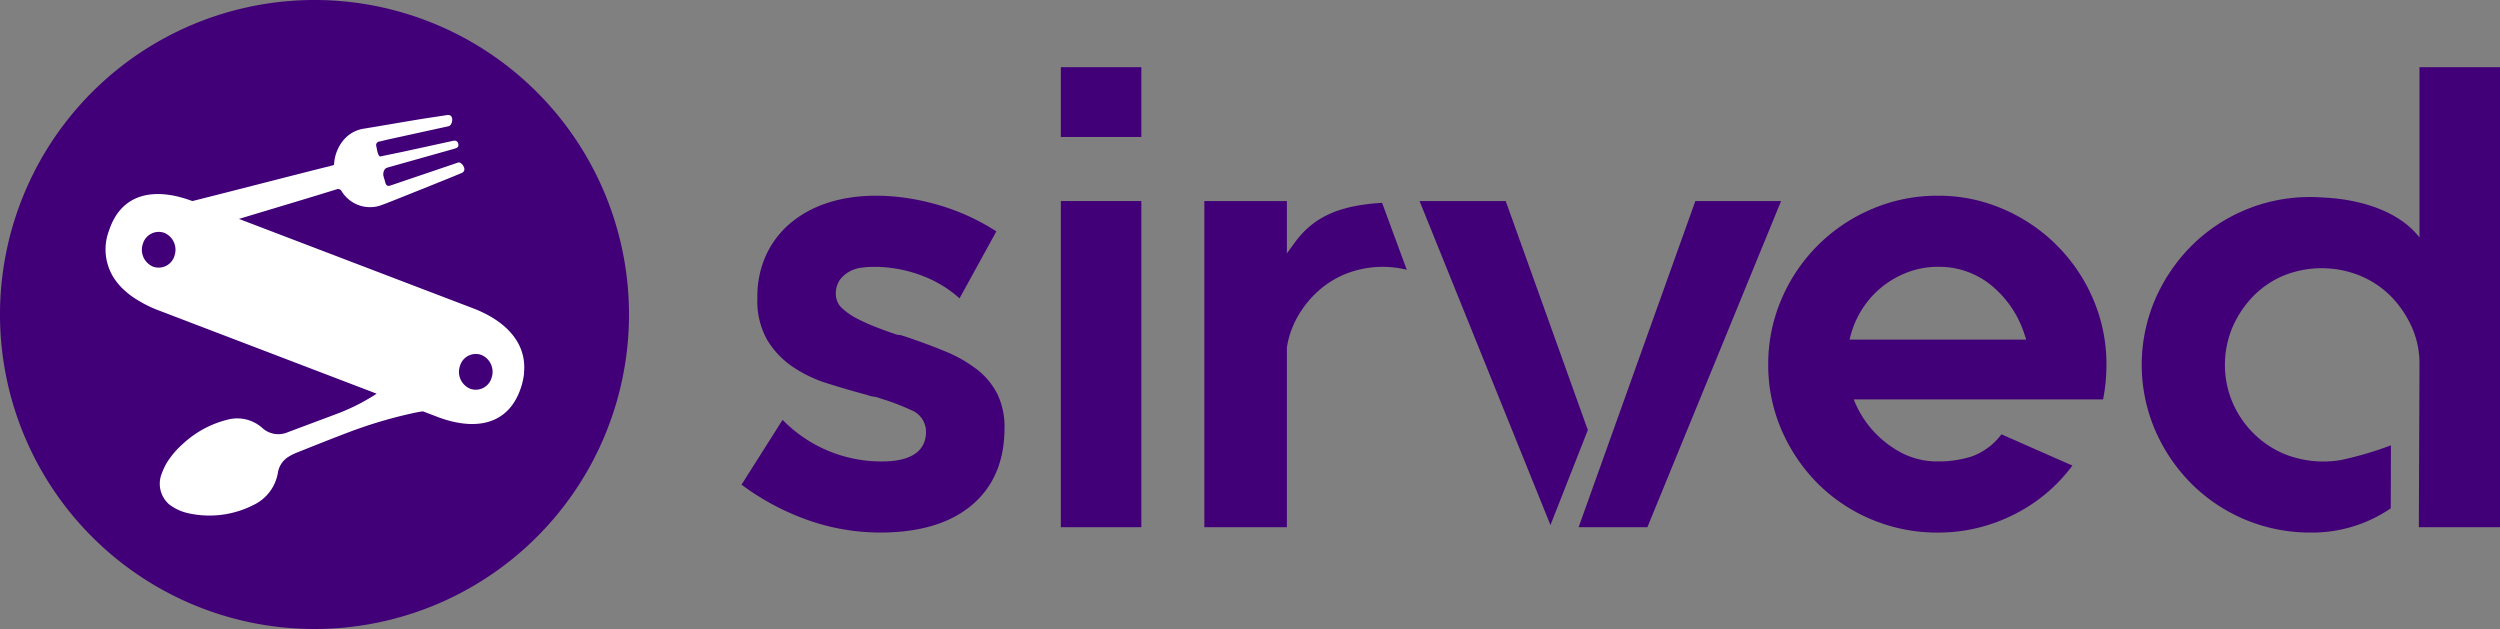
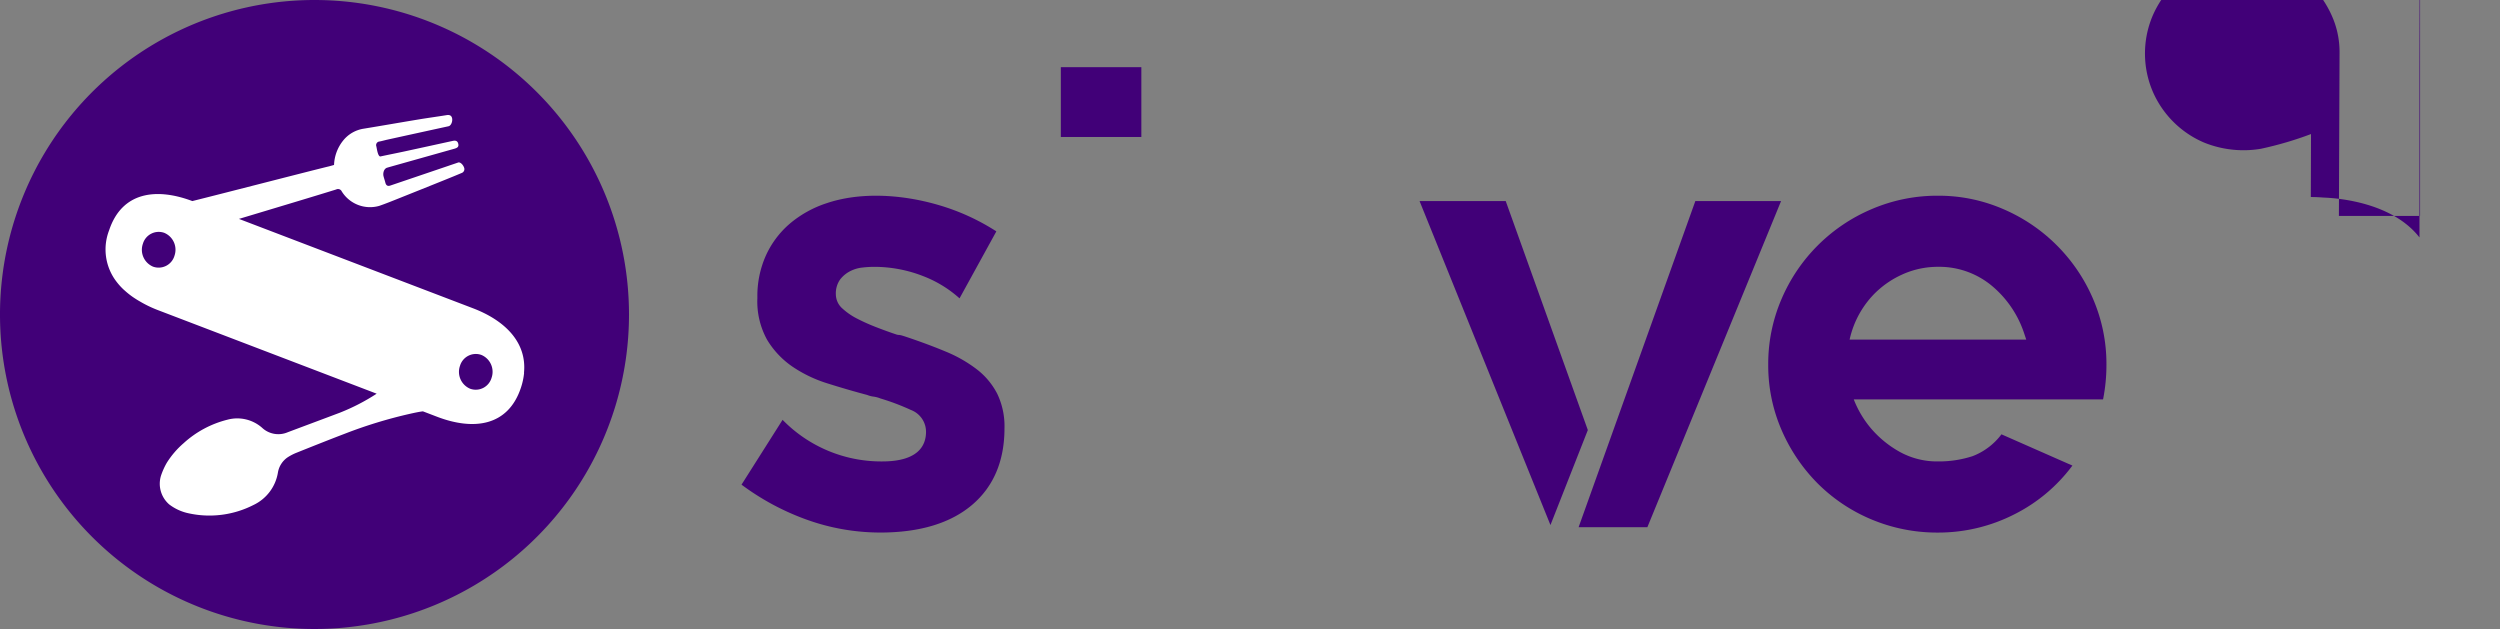
<svg xmlns="http://www.w3.org/2000/svg" width="330.118" height="83.058" viewBox="0 0 330.118 83.058">
  <rect x="0" y="0" width="330.118" height="83.058" fill="#808080" stroke="none" />
  <g id="Group_86" data-name="Group 86" transform="translate(6392.675 -4909.966)">
    <g id="Group_68" data-name="Group 68" transform="translate(-6294.764 4918.836)">
      <path id="Path_103" data-name="Path 103" d="M389.885,2260.089a9.911,9.911,0,0,0-.953-4.562,9.641,9.641,0,0,0-2.674-3.214,17.971,17.971,0,0,0-4.114-2.357c-1.6-.668-3.389-1.331-5.3-1.971-.169-.056-.356-.115-.553-.171a1.626,1.626,0,0,0-.422-.066l-.177-.03q-1.336-.444-2.72-.982a25.224,25.224,0,0,1-2.533-1.13,8.693,8.693,0,0,1-1.934-1.326,2.517,2.517,0,0,1-.886-1.867,3.175,3.175,0,0,1,.56-1.979,3.942,3.942,0,0,1,1.287-1.081,4.611,4.611,0,0,1,1.659-.5,13.821,13.821,0,0,1,1.476-.093,17.714,17.714,0,0,1,6.571,1.234,15.531,15.531,0,0,1,4.778,2.926l4.861-8.844a29.108,29.108,0,0,0-7.532-3.45c-5.226-1.547-10.651-1.7-14.862-.274a14.45,14.45,0,0,0-4.937,2.756,12.149,12.149,0,0,0-3.126,4.215,13.089,13.089,0,0,0-1.1,5.413v.174a10.452,10.452,0,0,0,1.288,5.485,11.481,11.481,0,0,0,3.327,3.53,17.426,17.426,0,0,0,4.626,2.22c1.78.563,3.556,1.079,5.278,1.536a2.975,2.975,0,0,0,.758.206,3.88,3.88,0,0,1,.983.255,30.4,30.4,0,0,1,4.011,1.515,3.085,3.085,0,0,1,2,2.887c0,1.784-1,3.911-5.776,3.911a18.194,18.194,0,0,1-13.165-5.492l-5.422,8.559a33.21,33.21,0,0,0,8.613,4.623,28.748,28.748,0,0,0,9.708,1.7c5.2,0,9.284-1.232,12.142-3.667C388.45,2267.769,389.885,2264.374,389.885,2260.089Z" transform="translate(-355.157 -2212.394)" fill="#410078" />
      <g id="Group_66" data-name="Group 66" transform="translate(42.169)">
-         <rect id="Rectangle_58" data-name="Rectangle 58" width="10.632" height="43.068" transform="translate(0 17.677)" fill="#410078" />
        <rect id="Rectangle_59" data-name="Rectangle 59" width="10.632" height="9.218" fill="#410078" />
      </g>
      <g id="Group_67" data-name="Group 67" transform="translate(89.537 17.677)">
        <path id="Path_104" data-name="Path 104" d="M467.715,2229.985,452.3,2273.053h9.079l17.657-43.068Z" transform="translate(-431.297 -2229.985)" fill="#410078" />
        <path id="Path_105" data-name="Path 105" d="M456.063,2260.227l-10.844-30.242H433.842l17.285,42.784Z" transform="translate(-433.842 -2229.985)" fill="#410078" />
      </g>
      <path id="Path_106" data-name="Path 106" d="M518.963,2251.693a21.683,21.683,0,0,0-1.766-8.7,22.549,22.549,0,0,0-11.863-11.86,21.418,21.418,0,0,0-8.613-1.765,21.928,21.928,0,0,0-8.748,1.766,22.446,22.446,0,0,0-11.906,11.862,21.629,21.629,0,0,0-1.763,8.7,21.4,21.4,0,0,0,1.763,8.613,22.863,22.863,0,0,0,4.789,7.076,22.113,22.113,0,0,0,7.111,4.74,22.412,22.412,0,0,0,8.754,1.724,22.131,22.131,0,0,0,10.13-2.434,21.608,21.608,0,0,0,7.618-6.413l-9.368-4.127a8.606,8.606,0,0,1-3.827,2.888,14.4,14.4,0,0,1-4.553.691,10.2,10.2,0,0,1-5.047-1.259,13.821,13.821,0,0,1-3.777-3.076,13.429,13.429,0,0,1-2.3-3.859h32.921A23.219,23.219,0,0,0,518.963,2251.693Zm-33.914-3.327a12.725,12.725,0,0,1,.544-1.811,12.467,12.467,0,0,1,2.547-4.055,12.293,12.293,0,0,1,3.842-2.722,11.322,11.322,0,0,1,4.741-1.021,10.86,10.86,0,0,1,7.121,2.515,13.8,13.8,0,0,1,4.282,6.354l.247.74Z" transform="translate(-338.725 -2212.394)" fill="#410078" />
-       <path id="Path_107" data-name="Path 107" d="M554.322,2214.451v22.482c-3.583-4.588-10.626-5.19-12.688-5.266-.543-.043-1.094-.07-1.661-.07a22.129,22.129,0,0,0-15.777,6.463,22.9,22.9,0,0,0-4.788,7.075,21.914,21.914,0,0,0,0,17.227,22.862,22.862,0,0,0,4.788,7.076,22.139,22.139,0,0,0,15.777,6.463,18.321,18.321,0,0,0,10.555-3.2l.024-8.316a46.425,46.425,0,0,1-6.611,1.944,13.855,13.855,0,0,1-7.553-.838,12.885,12.885,0,0,1-6.74-6.739,12.777,12.777,0,0,1,0-10,13.69,13.69,0,0,1,2.72-4.056,12.136,12.136,0,0,1,4.029-2.732,13.451,13.451,0,0,1,10.022,0,12.386,12.386,0,0,1,4.071,2.684,13.841,13.841,0,0,1,2.764,4.007,11.709,11.709,0,0,1,1.068,4.919l-.086,21.622h10.718v-60.744Z" transform="translate(-332.747 -2214.45)" fill="#410078" />
-       <path id="Path_108" data-name="Path 108" d="M432.337,2230.219c-5.085.328-8.812,1.505-11.552,5.279l-1.016,1.4v-6.913h-10.9v43.067h10.9v-23.744a11.942,11.942,0,0,1,1.538-4.265,13.633,13.633,0,0,1,2.81-3.363,12.387,12.387,0,0,1,3.8-2.223,13.322,13.322,0,0,1,7.68-.4Z" transform="translate(-347.749 -2212.308)" fill="#410078" />
+       <path id="Path_107" data-name="Path 107" d="M554.322,2214.451v22.482c-3.583-4.588-10.626-5.19-12.688-5.266-.543-.043-1.094-.07-1.661-.07l.024-8.316a46.425,46.425,0,0,1-6.611,1.944,13.855,13.855,0,0,1-7.553-.838,12.885,12.885,0,0,1-6.74-6.739,12.777,12.777,0,0,1,0-10,13.69,13.69,0,0,1,2.72-4.056,12.136,12.136,0,0,1,4.029-2.732,13.451,13.451,0,0,1,10.022,0,12.386,12.386,0,0,1,4.071,2.684,13.841,13.841,0,0,1,2.764,4.007,11.709,11.709,0,0,1,1.068,4.919l-.086,21.622h10.718v-60.744Z" transform="translate(-332.747 -2214.45)" fill="#410078" />
    </g>
    <g id="Group_73" data-name="Group 73" transform="translate(-6392.675 4909.966)">
      <path id="Path_109" data-name="Path 109" d="M352.171,2248.184a41.529,41.529,0,1,1-41.529-41.528A41.53,41.53,0,0,1,352.171,2248.184Z" transform="translate(-269.113 -2206.656)" fill="#410078" />
      <g id="Group_72" data-name="Group 72" transform="translate(13.949 15.187)">
        <path id="Path_110" data-name="Path 110" d="M329.881,2245.521l-30.907-11.8c4.539-1.366,10.421-3.128,12.843-3.888a.541.541,0,0,1,.731.256A4.4,4.4,0,0,0,317.5,2232c.917-.316,1.817-.686,2.721-1.046q2.966-1.183,5.929-2.378c.742-.3,1.483-.6,2.22-.913a.54.54,0,0,0,.327-.732c-.12-.345-.495-.758-.784-.654-.444.157-.891.3-1.337.456q-3.811,1.294-7.624,2.588c-.349.119-.554-.034-.642-.38s-.142-.464-.242-.844.017-1,.481-1.14c.149-.045.3-.089.451-.131q4.219-1.188,8.438-2.376c.452-.129.585-.3.489-.674s-.374-.431-.725-.355q-3.187.7-6.376,1.391c-.972.212-2.172.444-3.145.658-.356.077-.487-.984-.561-1.32a.477.477,0,0,1,.413-.649c.349-.067.691-.169,1.039-.246q4.042-.889,8.085-1.771c.314-.068.55-.611.467-1.04-.079-.4-.362-.486-.723-.427-1.2.195-2.412.357-3.615.556-2.451.405-4.9.836-7.348,1.236a4.316,4.316,0,0,0-2.732,1.6,5.456,5.456,0,0,0-1.174,3.187c-.255.071-.472.139-.693.192-2.127.508-14.284,3.652-18.021,4.578-4.75-1.789-9.291-1.235-10.985,3.853h0a6.992,6.992,0,0,0,.883,6.673l.024.031a8.375,8.375,0,0,0,.947,1.074c.082.08.17.152.255.229a10.5,10.5,0,0,0,.868.7c.217.158.447.306.68.453.126.079.254.154.384.228a15.685,15.685,0,0,0,2.309,1.123L317.16,2256.8a27.128,27.128,0,0,1-4.834,2.5q-1.891.714-3.785,1.42-1.562.583-3.122,1.17a3.139,3.139,0,0,1-3.4-.6,4.968,4.968,0,0,0-4.573-1.053,13.42,13.42,0,0,0-5.778,3.1,11.544,11.544,0,0,0-2.216,2.577,9.377,9.377,0,0,0-.775,1.725,3.612,3.612,0,0,0,1.091,3.785,6.354,6.354,0,0,0,2.516,1.161,12.8,12.8,0,0,0,8.621-1.094,5.76,5.76,0,0,0,3.211-4.251,3.035,3.035,0,0,1,1.267-2.022,6.68,6.68,0,0,1,1.249-.642c2.08-.834,4.31-1.722,6.528-2.569a60.819,60.819,0,0,1,8.323-2.534c.678-.152,1.347-.294,1.787-.341l1.876.717c4.776,1.824,9.356,1.291,11.058-3.825a8.847,8.847,0,0,0,.428-2.013c-.007.025-.016.05-.023.074C337.036,2249.989,334.046,2247.11,329.881,2245.521Zm-1.717,7.6a2.177,2.177,0,0,1,2.827-1.436,2.416,2.416,0,0,1,1.339,3.027,2.175,2.175,0,0,1-2.825,1.435A2.416,2.416,0,0,1,328.164,2253.118ZM286.292,2237a2.177,2.177,0,0,1,2.827-1.436,2.417,2.417,0,0,1,1.34,3.027,2.177,2.177,0,0,1-2.827,1.435A2.416,2.416,0,0,1,286.292,2237Z" transform="translate(-281.371 -2220.002)" fill="#fff" />
      </g>
    </g>
  </g>
</svg>